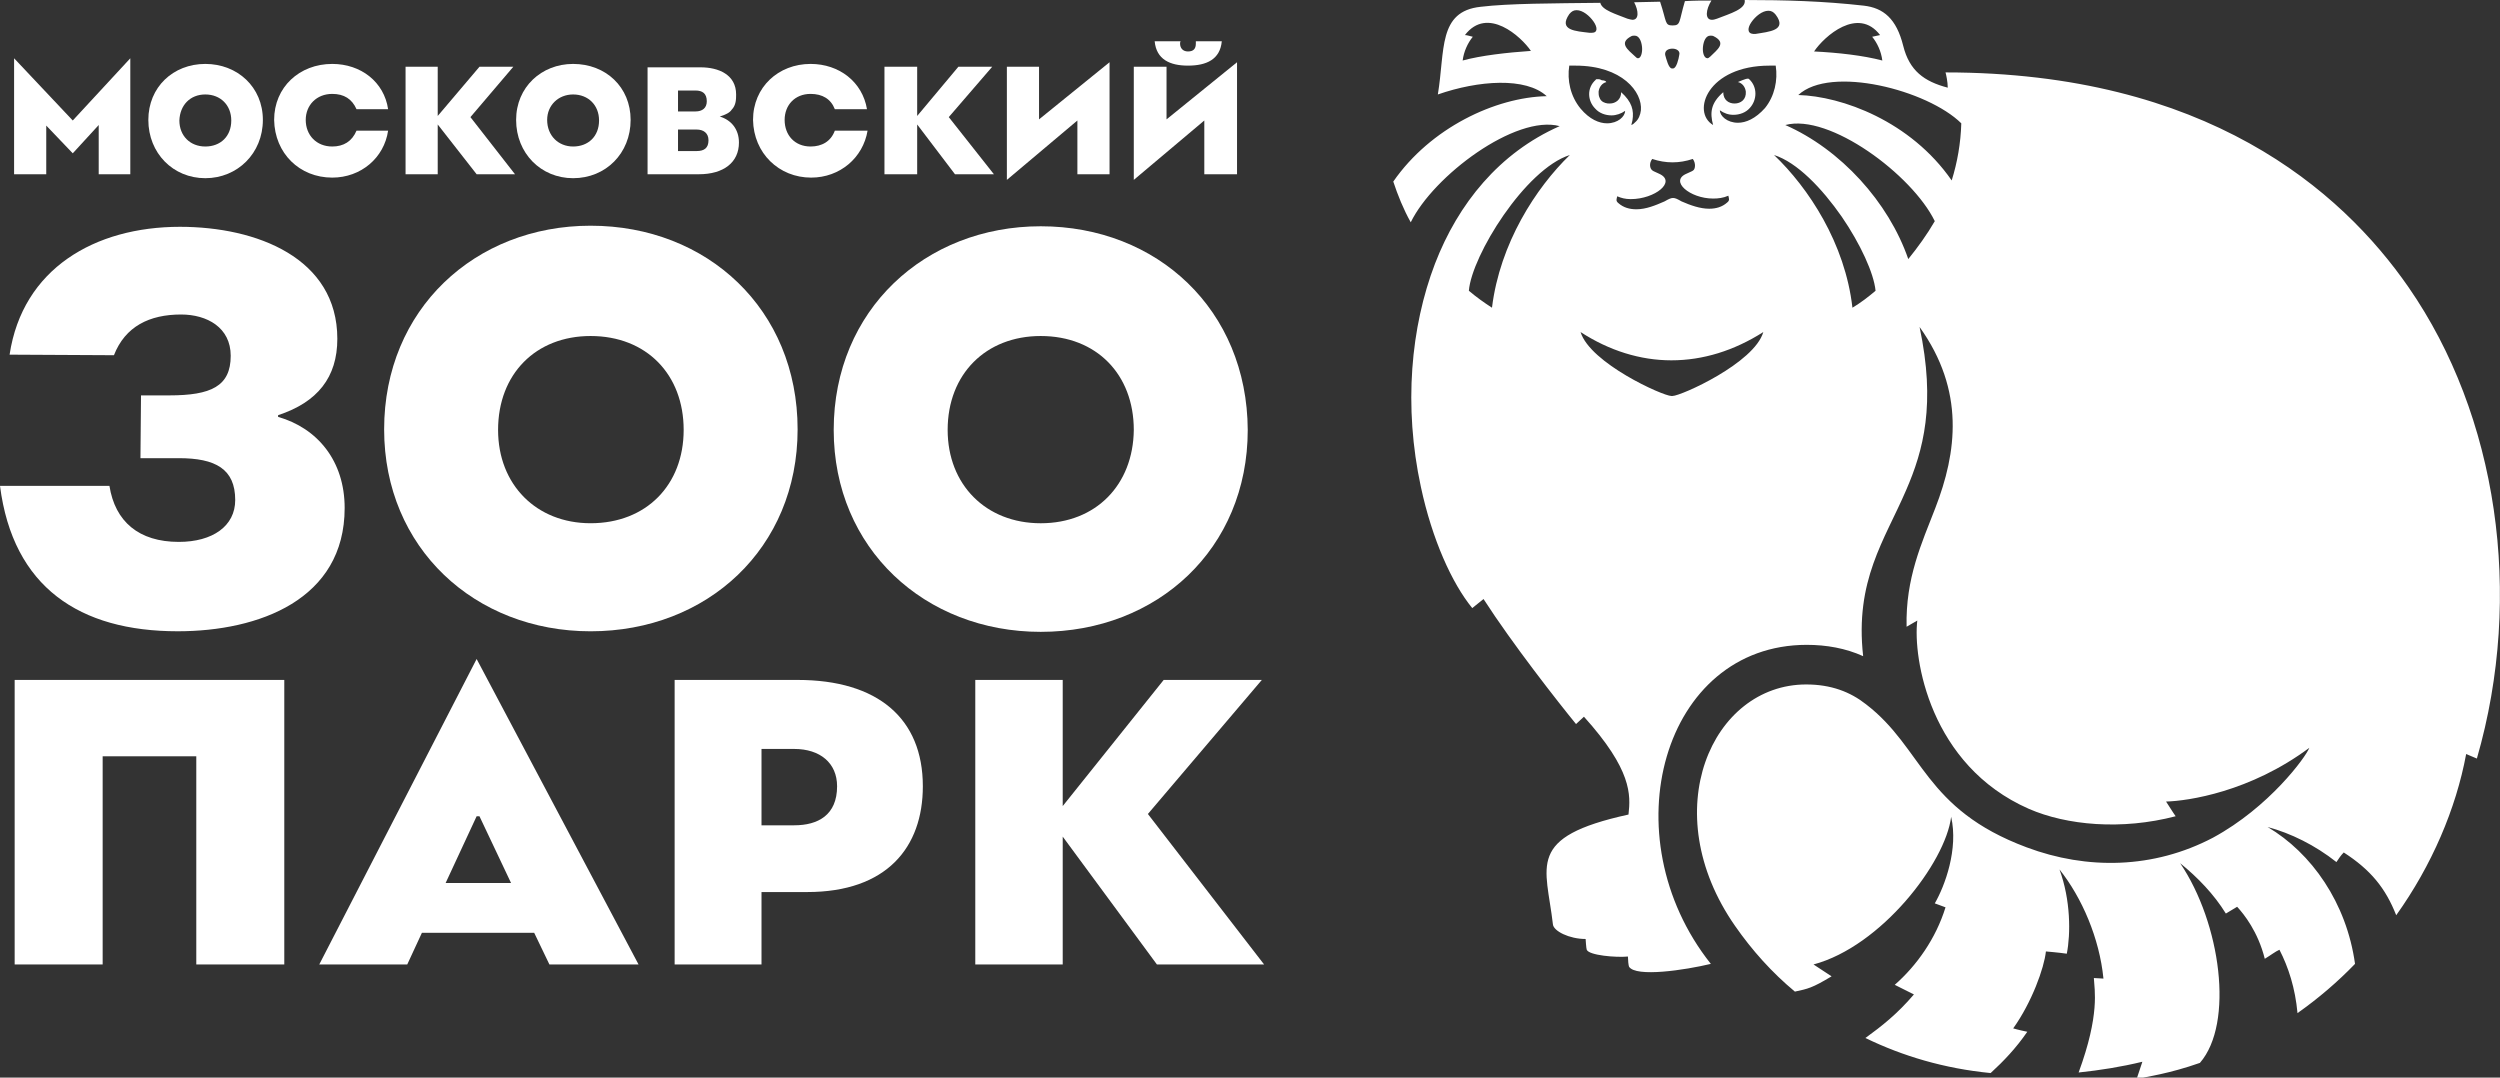
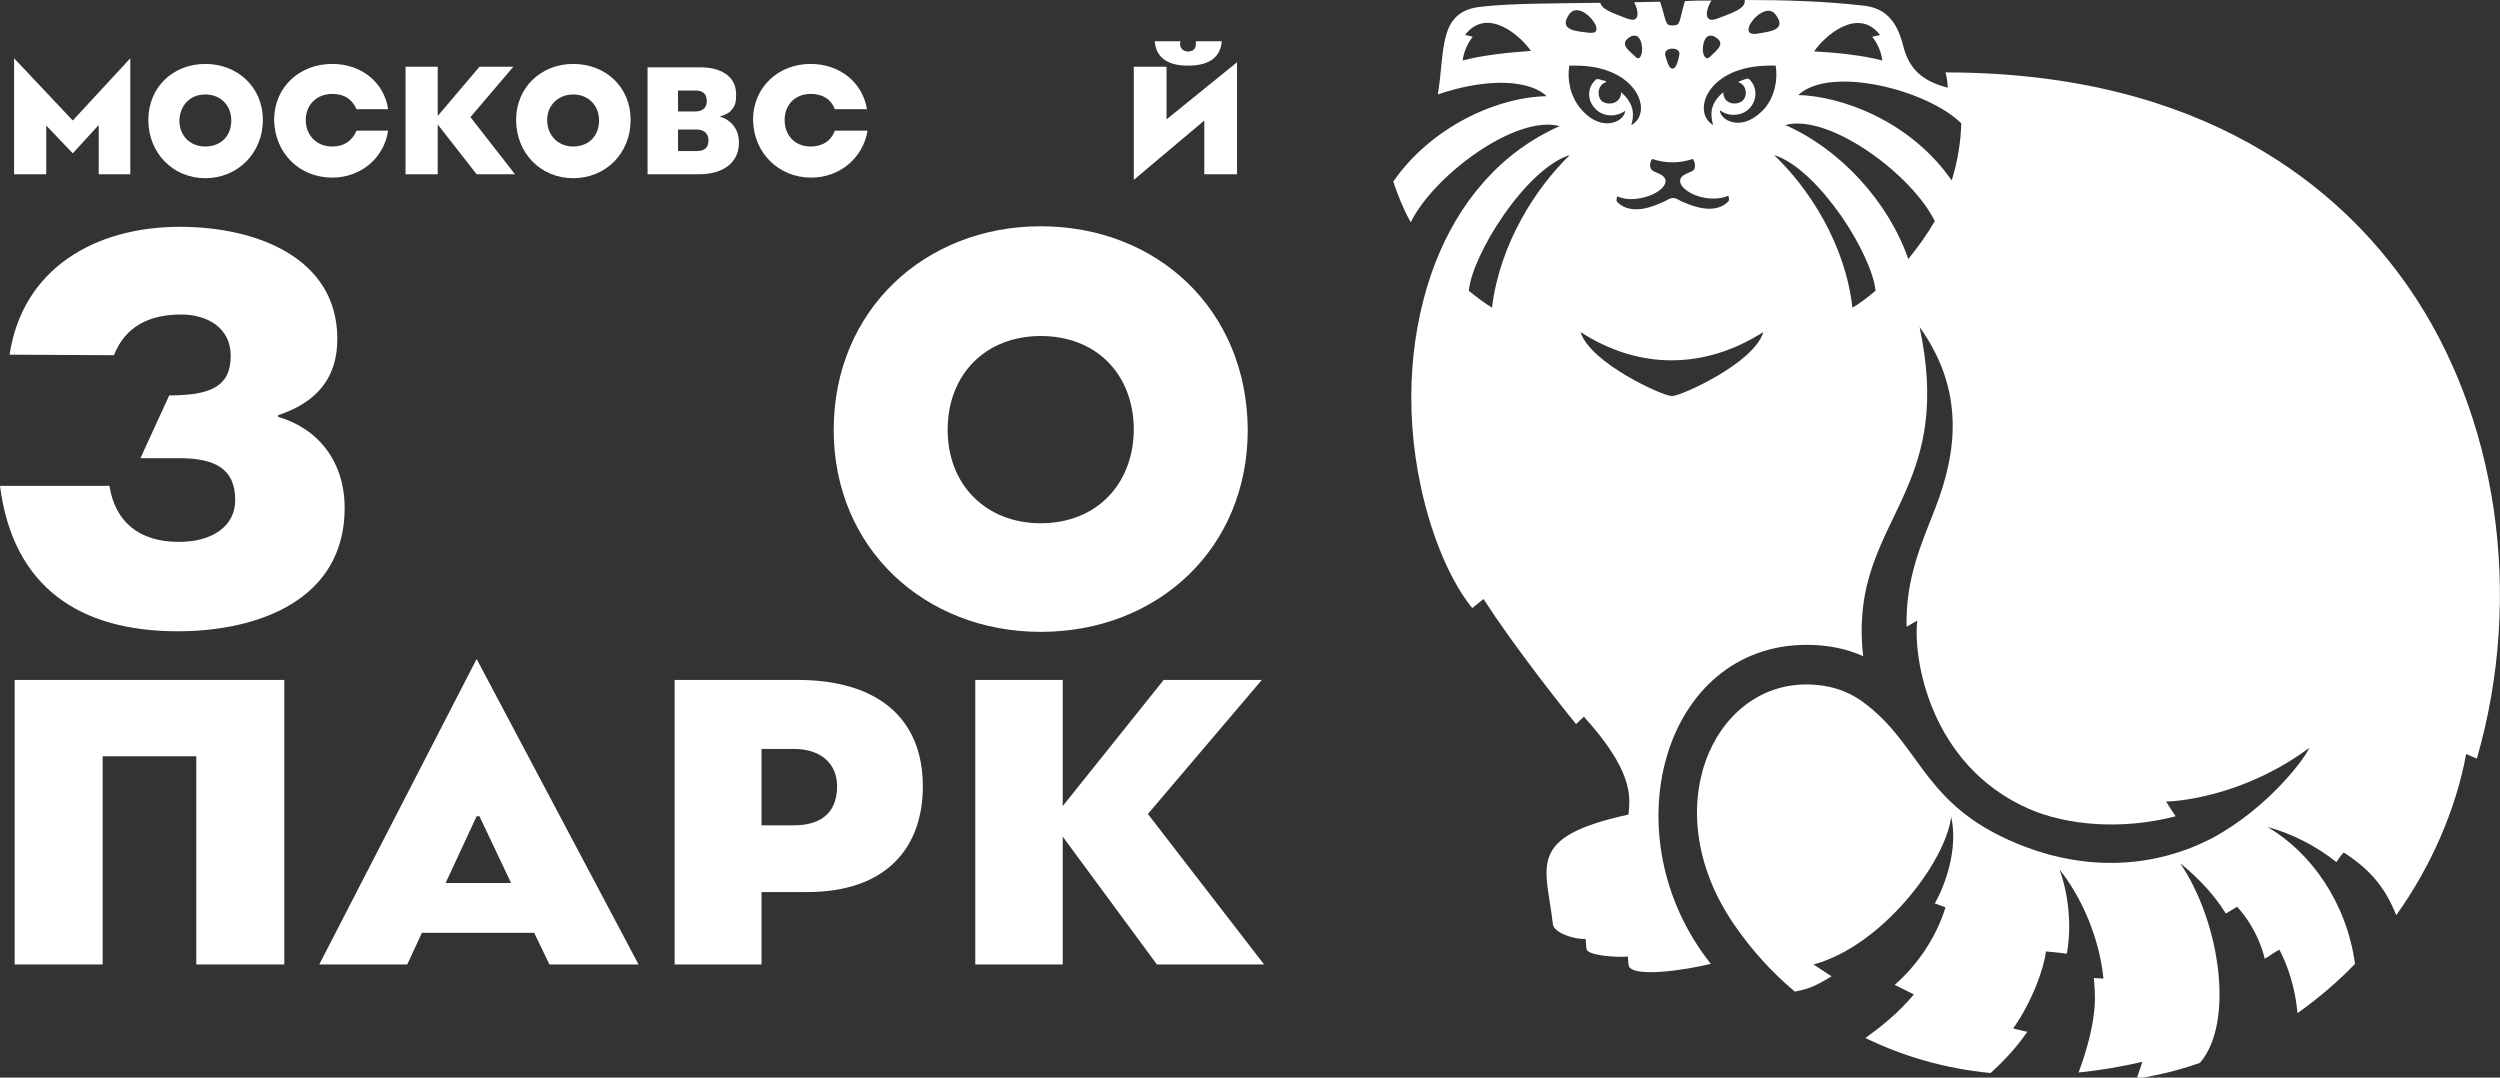
<svg xmlns="http://www.w3.org/2000/svg" width="116" height="50" viewBox="0 0 116 50" fill="none">
  <rect x="0" y="0" width="116" height="50" fill="#333333" stroke="none" />
  <g clip-path="url(#clip0_2001_9394)">
    <path d="M111.76 13.333C108.619 8.793 102.337 3.36 90.272 3.36C90.298 3.438 90.376 3.806 90.376 4.068C89.277 3.78 88.597 3.281 88.309 2.126C87.995 0.866 87.392 0.367 86.477 0.262C84.618 0.052 82.812 0 80.954 0C81.032 0.42 80.273 0.63 79.671 0.866C79.593 0.892 79.514 0.919 79.436 0.919C79.096 0.919 79.148 0.446 79.41 0.026C78.991 0.026 78.598 0.026 78.18 0.052C77.892 1.024 77.996 1.181 77.604 1.181C77.237 1.181 77.342 1.024 77.028 0.079C76.635 0.079 76.216 0.105 75.824 0.105C76.033 0.499 76.059 0.919 75.745 0.919C75.693 0.919 75.615 0.892 75.51 0.866C74.986 0.656 74.332 0.472 74.254 0.131C72.081 0.157 70.013 0.157 68.705 0.315C66.716 0.525 67.056 2.336 66.716 4.383C68.6 3.727 70.799 3.57 71.767 4.462C69.385 4.514 66.375 5.932 64.648 8.425C64.857 9.055 65.119 9.711 65.459 10.315C66.506 8.163 70.328 5.302 72.369 5.853C69.569 7.087 67.658 9.449 66.585 12.231C65.459 15.171 65.119 18.845 65.93 22.598C66.454 25.039 67.37 27.06 68.312 28.215L68.836 27.795C70.171 29.869 72.29 32.572 73.128 33.596L73.495 33.255C75.719 35.722 75.667 36.877 75.562 37.795C70.772 38.845 71.741 40.157 72.055 42.887C72.081 43.202 72.814 43.569 73.573 43.569C73.573 43.569 73.599 44.016 73.625 44.068C73.73 44.331 74.986 44.436 75.536 44.383C75.536 44.541 75.562 44.803 75.588 44.856C75.903 45.354 78.18 45.013 79.383 44.724C74.672 38.793 77.159 29.921 83.833 29.921C84.749 29.921 85.639 30.079 86.45 30.446C86.058 26.929 87.445 25.066 88.439 22.756C89.251 20.892 89.827 18.74 89.068 15.171C91.188 18.137 90.795 20.997 89.8 23.57C89.172 25.197 88.413 26.824 88.466 29.081L88.963 28.793C88.754 30.525 89.539 35.512 94.145 37.533C95.899 38.294 98.438 38.53 100.95 37.874C100.819 37.69 100.898 37.795 100.505 37.192C101.526 37.165 104.405 36.745 107.153 34.698C106.996 35.118 105.295 37.454 102.678 38.871C99.93 40.315 96.841 40.367 94.04 39.318C89.251 37.533 89.251 34.724 86.581 32.677C85.848 32.1 84.958 31.759 83.807 31.759C79.436 31.759 76.792 37.638 80.509 42.966C81.294 44.094 82.21 45.118 83.283 46.011C83.885 45.879 84.069 45.853 84.985 45.302L84.147 44.751C87.288 43.911 90.272 40.026 90.533 37.9C90.874 39.396 90.245 41.102 89.774 41.916L90.272 42.1C89.827 43.543 88.937 44.803 87.916 45.696L88.806 46.142C88.021 47.06 87.314 47.611 86.555 48.163C88.282 49.003 90.219 49.58 92.365 49.79C92.967 49.239 93.543 48.635 94.067 47.874C93.674 47.795 93.412 47.717 93.412 47.717C94.276 46.509 94.852 44.908 94.93 44.147C94.93 44.147 95.559 44.2 95.899 44.252C96.082 43.333 96.082 41.758 95.559 40.341C96.606 41.654 97.417 43.543 97.6 45.407C97.469 45.407 97.312 45.381 97.155 45.381C97.181 45.932 97.443 47.06 96.448 49.764C97.443 49.659 98.438 49.501 99.406 49.265L99.144 50.053C99.563 49.974 100.662 49.816 102.076 49.318C103.672 47.48 103.044 42.835 101.16 40.053C101.971 40.709 102.73 41.496 103.28 42.389L103.803 42.074C104.117 42.415 104.772 43.228 105.086 44.488C105.347 44.331 105.583 44.147 105.766 44.068C106.185 44.882 106.499 45.853 106.604 47.008C107.572 46.325 108.462 45.564 109.273 44.724C108.881 41.89 107.258 39.58 105.217 38.373C106.29 38.661 107.415 39.213 108.41 40C108.514 39.843 108.619 39.685 108.75 39.554C110.006 40.367 110.687 41.207 111.184 42.467C112.833 40.157 113.958 37.533 114.43 34.987L114.927 35.197C117.125 27.585 115.869 19.265 111.76 13.333ZM67.867 2.808C67.92 2.388 68.103 1.995 68.338 1.706C68.207 1.68 68.077 1.627 67.972 1.627C69.019 0.262 70.589 1.706 71.034 2.362C69.909 2.441 68.731 2.572 67.867 2.808ZM87.236 1.627C87.131 1.654 87 1.68 86.869 1.706C87.105 1.995 87.288 2.388 87.34 2.808C86.45 2.572 85.272 2.441 84.173 2.388C84.644 1.68 86.215 0.289 87.236 1.627ZM81.268 1.024C81.451 0.761 81.765 0.499 82.053 0.499C82.184 0.499 82.289 0.551 82.393 0.682C82.943 1.417 82.079 1.47 81.451 1.575C81.425 1.575 81.373 1.575 81.347 1.575C81.059 1.549 81.085 1.286 81.268 1.024ZM79.017 2.178C79.043 1.916 79.148 1.654 79.357 1.654C79.41 1.654 79.462 1.654 79.514 1.68C80.142 1.995 79.671 2.31 79.357 2.625C79.305 2.677 79.253 2.703 79.227 2.703C79.069 2.703 78.991 2.441 79.017 2.178ZM77.604 2.257C77.787 2.257 77.97 2.362 77.918 2.546C77.892 2.73 77.787 3.176 77.63 3.176H77.578C77.421 3.176 77.316 2.73 77.263 2.546C77.237 2.336 77.421 2.257 77.604 2.257ZM76.662 7.375C76.976 7.48 77.29 7.533 77.604 7.533C77.918 7.533 78.232 7.48 78.546 7.375C78.703 7.585 78.651 7.848 78.572 7.9C78.546 7.927 78.494 7.953 78.258 8.058C77.447 8.399 78.415 9.213 79.488 9.213C79.724 9.213 79.959 9.186 80.195 9.081C80.221 9.213 80.273 9.291 80.142 9.396C79.907 9.606 79.619 9.685 79.305 9.685C78.886 9.685 78.441 9.528 78.022 9.344C77.839 9.239 77.735 9.186 77.63 9.186C77.525 9.186 77.421 9.239 77.237 9.344C76.819 9.528 76.374 9.711 75.929 9.711C75.615 9.711 75.327 9.633 75.091 9.423C74.96 9.318 75.013 9.239 75.039 9.108C75.222 9.186 75.405 9.239 75.667 9.239C76.792 9.239 77.813 8.425 76.976 8.058C76.74 7.953 76.688 7.927 76.662 7.9C76.557 7.822 76.504 7.585 76.662 7.375ZM75.693 1.68C75.745 1.654 75.798 1.654 75.85 1.654C76.059 1.654 76.164 1.916 76.19 2.178C76.216 2.441 76.138 2.703 76.007 2.703C75.955 2.703 75.929 2.677 75.876 2.625C75.536 2.31 75.091 1.995 75.693 1.68ZM72.814 0.656C72.919 0.525 73.023 0.472 73.154 0.472C73.442 0.472 73.756 0.735 73.939 0.997C74.123 1.26 74.149 1.522 73.861 1.522C73.835 1.522 73.809 1.522 73.756 1.522C73.128 1.444 72.291 1.417 72.814 0.656ZM69.228 14.278C68.862 14.042 68.495 13.78 68.155 13.491C68.286 11.864 70.772 7.848 72.84 7.192C71.27 8.714 69.595 11.286 69.228 14.278ZM72.814 3.045C72.919 3.045 72.997 3.045 73.102 3.045C75.274 3.045 76.216 4.278 76.138 5.118C76.112 5.328 76.033 5.538 75.876 5.669C75.824 5.722 75.772 5.774 75.693 5.801C75.719 5.722 75.719 5.669 75.745 5.591C75.824 5.118 75.719 4.724 75.222 4.278C75.222 4.619 74.96 4.803 74.698 4.803C74.62 4.803 74.568 4.803 74.489 4.777C74.411 4.751 74.358 4.724 74.306 4.672C74.254 4.619 74.227 4.567 74.201 4.488C74.175 4.409 74.175 4.331 74.175 4.252C74.201 4.042 74.332 3.858 74.541 3.806C74.541 3.806 74.515 3.806 74.515 3.78C74.489 3.753 74.411 3.727 74.358 3.727H74.332C74.28 3.701 74.227 3.675 74.175 3.675H74.149C74.149 3.675 74.149 3.675 74.123 3.675C74.097 3.675 74.097 3.675 74.097 3.675C74.07 3.675 74.044 3.675 74.044 3.701C73.625 4.068 73.652 4.672 74.018 5.039C74.201 5.249 74.489 5.354 74.777 5.354C74.986 5.354 75.222 5.276 75.405 5.144C75.405 5.407 75.065 5.722 74.568 5.722C74.201 5.722 73.756 5.538 73.338 5.039C72.866 4.462 72.709 3.727 72.814 3.045ZM81.818 15.407C81.399 16.85 77.996 18.373 77.604 18.373H77.578C77.578 18.373 77.578 18.373 77.551 18.373C77.159 18.373 73.782 16.85 73.338 15.407C74.672 16.273 76.112 16.719 77.551 16.719C79.017 16.719 80.457 16.273 81.818 15.407ZM80.64 5.696C80.142 5.696 79.802 5.381 79.802 5.118C79.986 5.249 80.195 5.328 80.43 5.328C80.718 5.328 81.006 5.223 81.189 5.013C81.53 4.646 81.556 4.042 81.163 3.675C81.163 3.675 81.137 3.648 81.111 3.648C80.98 3.648 80.718 3.78 80.64 3.806C80.849 3.858 80.98 4.042 81.006 4.252C81.032 4.619 80.771 4.803 80.483 4.803C80.221 4.803 79.959 4.646 79.959 4.278C79.383 4.777 79.331 5.223 79.488 5.801C78.467 5.197 79.227 3.045 82.106 3.045C82.184 3.045 82.289 3.045 82.393 3.045C82.498 3.727 82.341 4.462 81.896 5.013C81.451 5.512 81.006 5.696 80.64 5.696ZM85.953 14.278C85.613 11.286 83.912 8.714 82.315 7.192C83.388 7.533 84.54 8.74 85.456 10.053C86.319 11.312 86.948 12.677 87.026 13.491C86.686 13.78 86.346 14.042 85.953 14.278ZM88.544 12.021C87.628 9.37 85.403 6.929 82.838 5.801C84.88 5.249 88.727 8.11 89.774 10.262C89.408 10.892 88.989 11.47 88.544 12.021ZM90.559 8.373C88.649 5.617 85.456 4.462 83.44 4.409C84.932 3.018 89.434 4.173 91.004 5.722C90.978 6.64 90.821 7.533 90.559 8.373Z" fill="white" />
    <path d="M2.146 5.827L3.376 7.114L4.58 5.801V8.085H6.046V2.704L3.376 5.591L0.654 2.704V8.085H2.146V5.827Z" fill="white" />
    <path d="M26.592 8.268C28.11 8.268 29.261 7.113 29.261 5.564C29.261 4.042 28.11 2.966 26.592 2.966C25.126 2.966 23.948 4.042 23.948 5.564C23.948 7.113 25.1 8.268 26.592 8.268ZM26.592 4.383C27.298 4.383 27.796 4.882 27.796 5.59C27.796 6.325 27.298 6.798 26.592 6.798C25.911 6.798 25.388 6.299 25.388 5.564C25.388 4.882 25.911 4.383 26.592 4.383Z" fill="white" />
    <path d="M15.416 8.241C16.751 8.241 17.824 7.323 18.008 6.063H16.542C16.332 6.562 15.94 6.798 15.416 6.798C14.684 6.798 14.186 6.273 14.186 5.564C14.186 4.882 14.684 4.357 15.416 4.357C15.966 4.357 16.332 4.593 16.542 5.066H18.008C17.824 3.806 16.751 2.966 15.416 2.966C13.898 2.966 12.72 4.042 12.72 5.564C12.747 7.113 13.898 8.241 15.416 8.241Z" fill="white" />
    <path d="M34.287 6.615C34.287 5.985 33.92 5.565 33.397 5.407C33.659 5.329 33.868 5.224 33.947 5.093C34.156 4.883 34.156 4.594 34.156 4.384C34.156 3.465 33.345 3.124 32.507 3.124H30.047V8.085H32.429C33.58 8.085 34.287 7.533 34.287 6.615ZM31.46 4.2H32.272C32.586 4.2 32.795 4.331 32.795 4.699C32.795 5.014 32.586 5.171 32.272 5.171H31.46V4.2ZM31.46 7.009V6.011H32.324C32.638 6.011 32.874 6.169 32.874 6.51C32.874 6.877 32.664 7.009 32.324 7.009H31.46Z" fill="white" />
    <path d="M9.527 8.268C11.019 8.268 12.197 7.113 12.197 5.564C12.197 4.042 11.019 2.966 9.527 2.966C8.035 2.966 6.883 4.042 6.883 5.564C6.883 7.113 8.035 8.268 9.527 8.268ZM9.527 4.383C10.233 4.383 10.731 4.882 10.731 5.59C10.731 6.325 10.233 6.798 9.527 6.798C8.82 6.798 8.323 6.299 8.323 5.59C8.349 4.882 8.82 4.383 9.527 4.383Z" fill="white" />
-     <path d="M27.404 29.292C32.822 29.292 37.009 25.433 37.009 19.922C37.009 14.357 32.822 10.473 27.404 10.473C22.038 10.473 17.824 14.357 17.824 19.922C17.824 25.433 22.038 29.292 27.404 29.292ZM27.404 15.591C29.995 15.591 31.722 17.375 31.722 19.948C31.722 22.494 29.995 24.278 27.404 24.278C24.891 24.278 23.111 22.494 23.111 19.948C23.111 17.349 24.865 15.591 27.404 15.591Z" fill="white" />
    <path d="M20.31 5.775L22.116 8.085H23.896L21.828 5.434L23.817 3.098H22.247L20.31 5.381V3.098H18.818V8.085H20.31V5.775Z" fill="white" />
    <path d="M55.88 8.085H57.398V2.888L54.127 5.539V3.098H52.608V8.347L55.88 5.591V8.085Z" fill="white" />
    <path d="M48.289 10.499C42.924 10.499 38.684 14.383 38.684 19.948C38.684 25.46 42.924 29.318 48.289 29.318C53.707 29.318 57.895 25.46 57.895 19.948C57.869 14.383 53.707 10.499 48.289 10.499ZM48.289 24.279C45.751 24.279 43.971 22.494 43.971 19.948C43.971 17.349 45.751 15.591 48.289 15.591C50.881 15.591 52.608 17.376 52.608 19.948C52.582 22.494 50.854 24.279 48.289 24.279Z" fill="white" />
    <path d="M55.121 3.045C55.985 3.045 56.613 2.756 56.691 1.916H55.487V2.021C55.487 2.257 55.383 2.388 55.121 2.388C54.885 2.388 54.755 2.231 54.755 2.021C54.755 2.021 54.755 1.942 54.781 1.916H53.577C53.655 2.756 54.283 3.045 55.121 3.045Z" fill="white" />
-     <path d="M49.991 8.085H51.483V2.888L48.211 5.539V3.098H46.719V8.347L49.991 5.591V8.085Z" fill="white" />
-     <path d="M42.557 5.775L44.311 8.085H46.117L44.023 5.434L46.038 3.098H44.468L42.557 5.381V3.098H41.039V8.085H42.557V5.775Z" fill="white" />
    <path d="M37.637 8.241C38.972 8.241 40.045 7.323 40.255 6.063H38.736C38.553 6.562 38.135 6.798 37.611 6.798C36.878 6.798 36.407 6.273 36.407 5.564C36.407 4.882 36.878 4.357 37.611 4.357C38.161 4.357 38.553 4.593 38.736 5.066H40.228C40.019 3.806 38.946 2.966 37.611 2.966C36.119 2.966 34.941 4.042 34.941 5.564C34.968 7.113 36.145 8.241 37.637 8.241Z" fill="white" />
    <path d="M58.549 31.549H53.995L49.31 37.402V31.549H45.253V44.751H49.31V38.819L53.681 44.751H58.654L53.262 37.769L58.549 31.549Z" fill="white" />
    <path d="M14.814 44.75H18.897L19.577 43.281H24.786L25.492 44.75H29.628L22.116 30.577L14.814 44.75ZM23.713 40.971H20.677L22.116 37.874H22.247L23.713 40.971Z" fill="white" />
    <path d="M37.009 31.549H31.303V44.751H35.334V41.391H37.454C41.145 41.391 42.82 39.318 42.82 36.483C42.82 33.334 40.726 31.549 37.009 31.549ZM36.852 38.294H35.334V34.751H36.852C38.056 34.751 38.841 35.407 38.841 36.483C38.841 37.822 37.952 38.294 36.852 38.294Z" fill="white" />
    <path d="M0.68 44.751H4.763V35.092H9.108V44.751H13.191V31.549H0.68V44.751Z" fill="white" />
-     <path d="M12.903 19.343V19.265C14.736 18.661 15.652 17.506 15.652 15.721C15.652 11.968 11.909 10.524 8.349 10.524C4.397 10.524 1.047 12.467 0.445 16.456L5.287 16.482C5.81 15.144 6.936 14.593 8.402 14.593C9.606 14.593 10.705 15.196 10.705 16.509C10.705 17.926 9.789 18.346 7.852 18.346H6.543L6.517 21.259H8.297C9.998 21.259 10.914 21.758 10.914 23.202C10.914 24.409 9.867 25.144 8.297 25.144C6.439 25.144 5.339 24.199 5.078 22.545H0C0.602 27.244 3.69 29.291 8.245 29.291C12.014 29.291 15.992 27.821 15.992 23.569C15.992 21.391 14.736 19.868 12.903 19.343Z" fill="white" />
+     <path d="M12.903 19.343V19.265C14.736 18.661 15.652 17.506 15.652 15.721C15.652 11.968 11.909 10.524 8.349 10.524C4.397 10.524 1.047 12.467 0.445 16.456L5.287 16.482C5.81 15.144 6.936 14.593 8.402 14.593C9.606 14.593 10.705 15.196 10.705 16.509C10.705 17.926 9.789 18.346 7.852 18.346L6.517 21.259H8.297C9.998 21.259 10.914 21.758 10.914 23.202C10.914 24.409 9.867 25.144 8.297 25.144C6.439 25.144 5.339 24.199 5.078 22.545H0C0.602 27.244 3.69 29.291 8.245 29.291C12.014 29.291 15.992 27.821 15.992 23.569C15.992 21.391 14.736 19.868 12.903 19.343Z" fill="white" />
  </g>
  <defs>
    <clipPath id="clip0_2001_9394">
      <rect width="116" height="50" fill="white" />
    </clipPath>
  </defs>
</svg>